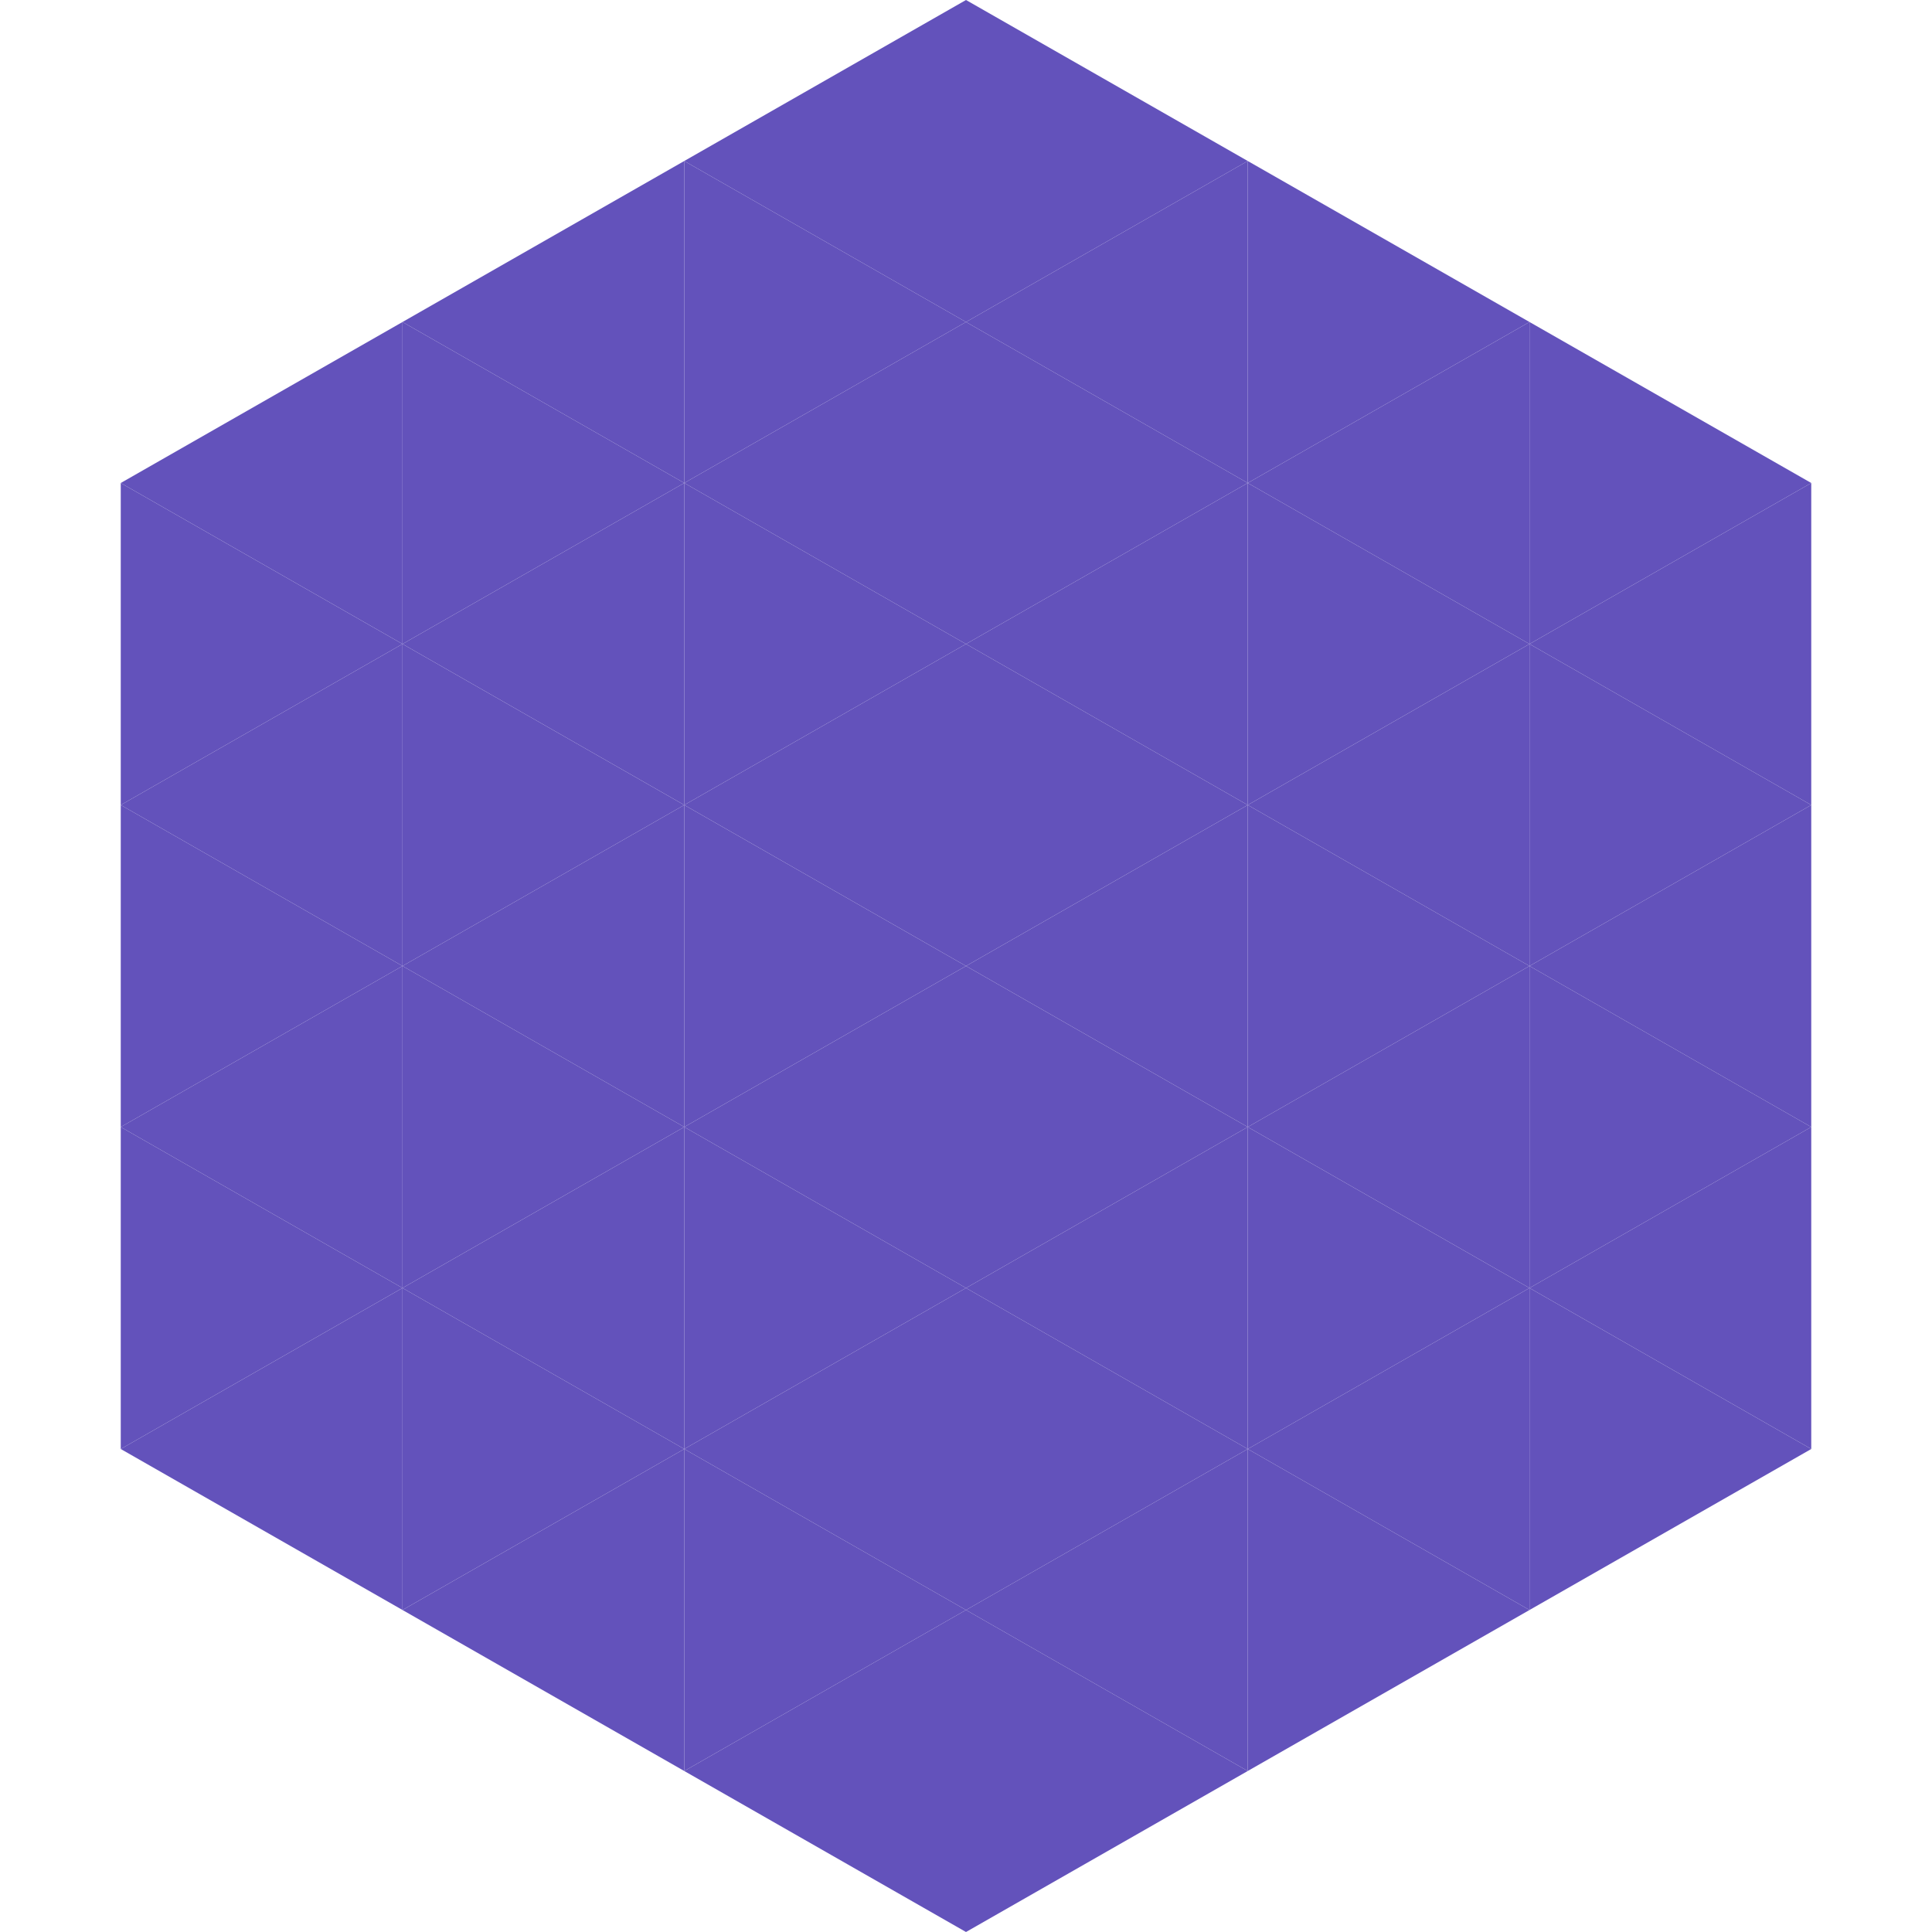
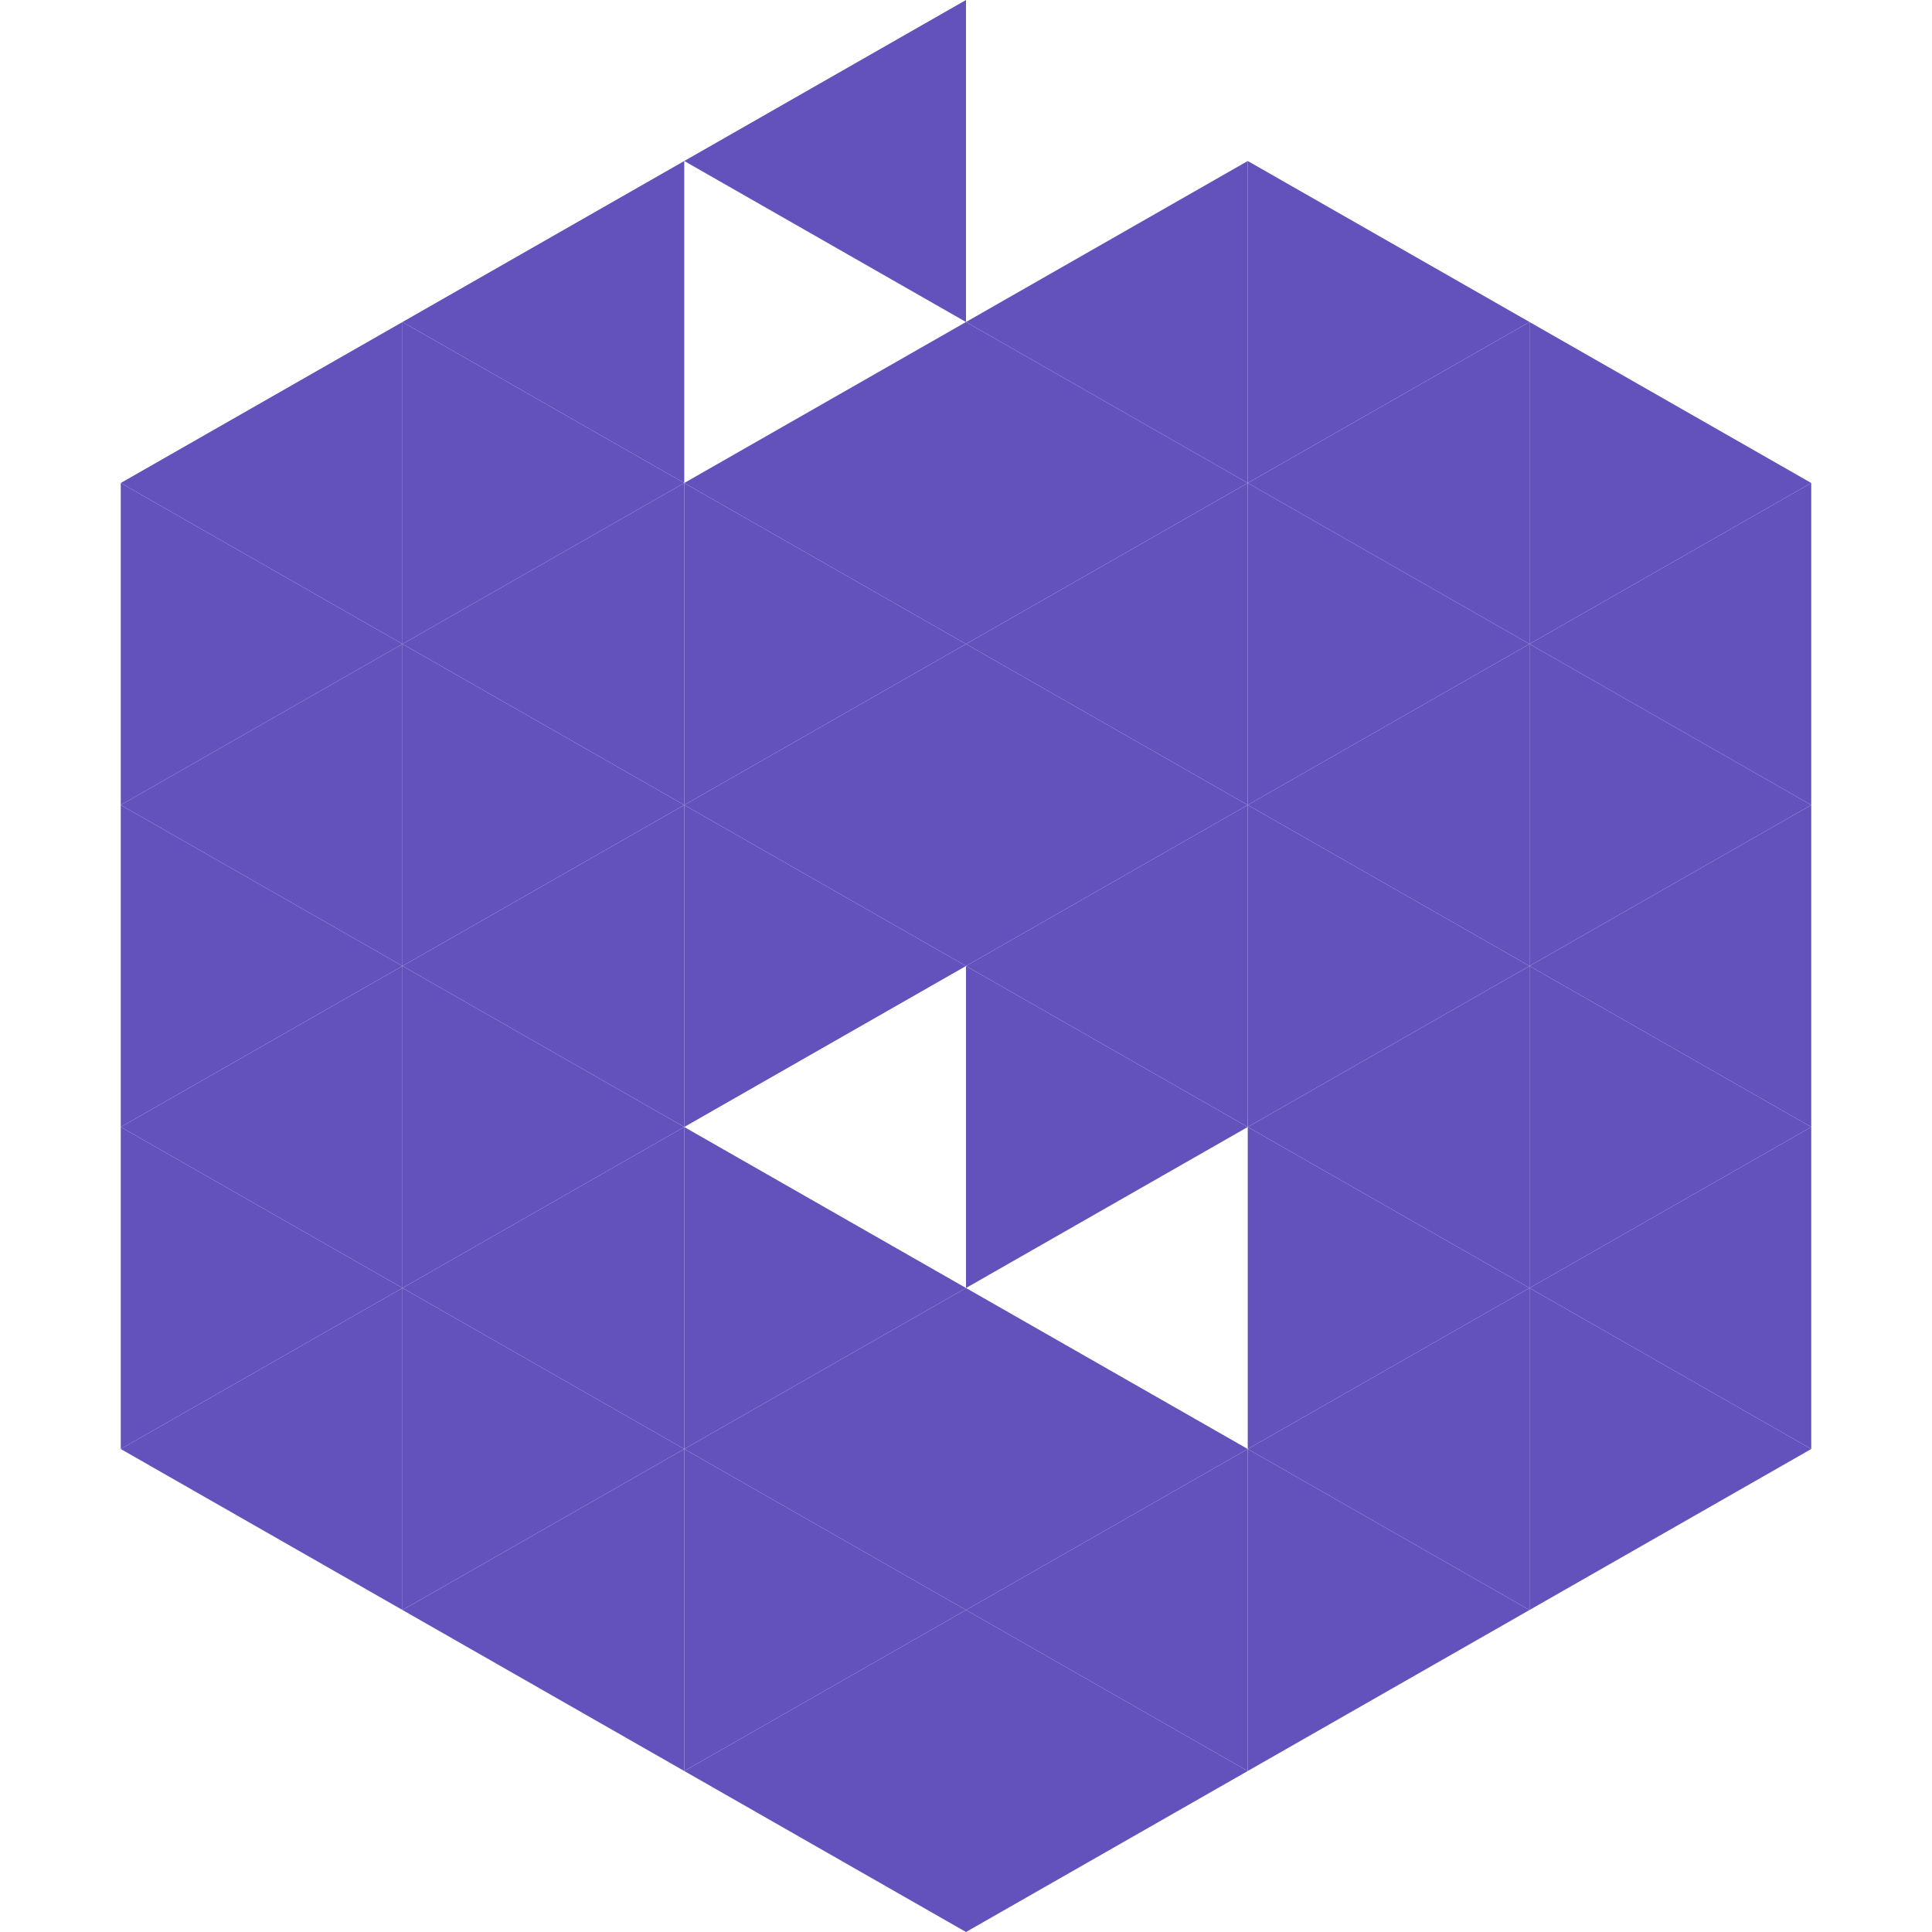
<svg xmlns="http://www.w3.org/2000/svg" width="240" height="240">
  <polygon points="50,40 15,60 50,80" style="fill:rgb(99,82,187)" />
  <polygon points="190,40 225,60 190,80" style="fill:rgb(99,82,187)" />
  <polygon points="15,60 50,80 15,100" style="fill:rgb(99,82,187)" />
  <polygon points="225,60 190,80 225,100" style="fill:rgb(99,82,187)" />
  <polygon points="50,80 15,100 50,120" style="fill:rgb(99,82,187)" />
  <polygon points="190,80 225,100 190,120" style="fill:rgb(99,82,187)" />
  <polygon points="15,100 50,120 15,140" style="fill:rgb(99,82,187)" />
  <polygon points="225,100 190,120 225,140" style="fill:rgb(99,82,187)" />
  <polygon points="50,120 15,140 50,160" style="fill:rgb(99,82,187)" />
  <polygon points="190,120 225,140 190,160" style="fill:rgb(99,82,187)" />
  <polygon points="15,140 50,160 15,180" style="fill:rgb(99,82,187)" />
  <polygon points="225,140 190,160 225,180" style="fill:rgb(99,82,187)" />
  <polygon points="50,160 15,180 50,200" style="fill:rgb(99,82,187)" />
  <polygon points="190,160 225,180 190,200" style="fill:rgb(99,82,187)" />
  <polygon points="15,180 50,200 15,220" style="fill:rgb(255,255,255); fill-opacity:0" />
  <polygon points="225,180 190,200 225,220" style="fill:rgb(255,255,255); fill-opacity:0" />
  <polygon points="50,0 85,20 50,40" style="fill:rgb(255,255,255); fill-opacity:0" />
  <polygon points="190,0 155,20 190,40" style="fill:rgb(255,255,255); fill-opacity:0" />
  <polygon points="85,20 50,40 85,60" style="fill:rgb(99,82,187)" />
  <polygon points="155,20 190,40 155,60" style="fill:rgb(99,82,187)" />
  <polygon points="50,40 85,60 50,80" style="fill:rgb(99,82,187)" />
  <polygon points="190,40 155,60 190,80" style="fill:rgb(99,82,187)" />
  <polygon points="85,60 50,80 85,100" style="fill:rgb(99,82,187)" />
  <polygon points="155,60 190,80 155,100" style="fill:rgb(99,82,187)" />
  <polygon points="50,80 85,100 50,120" style="fill:rgb(99,82,187)" />
  <polygon points="190,80 155,100 190,120" style="fill:rgb(99,82,187)" />
  <polygon points="85,100 50,120 85,140" style="fill:rgb(99,82,187)" />
  <polygon points="155,100 190,120 155,140" style="fill:rgb(99,82,187)" />
  <polygon points="50,120 85,140 50,160" style="fill:rgb(99,82,187)" />
  <polygon points="190,120 155,140 190,160" style="fill:rgb(99,82,187)" />
  <polygon points="85,140 50,160 85,180" style="fill:rgb(99,82,187)" />
  <polygon points="155,140 190,160 155,180" style="fill:rgb(99,82,187)" />
  <polygon points="50,160 85,180 50,200" style="fill:rgb(99,82,187)" />
  <polygon points="190,160 155,180 190,200" style="fill:rgb(99,82,187)" />
  <polygon points="85,180 50,200 85,220" style="fill:rgb(99,82,187)" />
  <polygon points="155,180 190,200 155,220" style="fill:rgb(99,82,187)" />
  <polygon points="120,0 85,20 120,40" style="fill:rgb(99,82,187)" />
-   <polygon points="120,0 155,20 120,40" style="fill:rgb(99,82,187)" />
-   <polygon points="85,20 120,40 85,60" style="fill:rgb(99,82,187)" />
  <polygon points="155,20 120,40 155,60" style="fill:rgb(99,82,187)" />
  <polygon points="120,40 85,60 120,80" style="fill:rgb(99,82,187)" />
  <polygon points="120,40 155,60 120,80" style="fill:rgb(99,82,187)" />
  <polygon points="85,60 120,80 85,100" style="fill:rgb(99,82,187)" />
  <polygon points="155,60 120,80 155,100" style="fill:rgb(99,82,187)" />
  <polygon points="120,80 85,100 120,120" style="fill:rgb(99,82,187)" />
  <polygon points="120,80 155,100 120,120" style="fill:rgb(99,82,187)" />
  <polygon points="85,100 120,120 85,140" style="fill:rgb(99,82,187)" />
  <polygon points="155,100 120,120 155,140" style="fill:rgb(99,82,187)" />
-   <polygon points="120,120 85,140 120,160" style="fill:rgb(99,82,187)" />
  <polygon points="120,120 155,140 120,160" style="fill:rgb(99,82,187)" />
  <polygon points="85,140 120,160 85,180" style="fill:rgb(99,82,187)" />
-   <polygon points="155,140 120,160 155,180" style="fill:rgb(99,82,187)" />
  <polygon points="120,160 85,180 120,200" style="fill:rgb(99,82,187)" />
  <polygon points="120,160 155,180 120,200" style="fill:rgb(99,82,187)" />
  <polygon points="85,180 120,200 85,220" style="fill:rgb(99,82,187)" />
  <polygon points="155,180 120,200 155,220" style="fill:rgb(99,82,187)" />
  <polygon points="120,200 85,220 120,240" style="fill:rgb(99,82,187)" />
  <polygon points="120,200 155,220 120,240" style="fill:rgb(99,82,187)" />
  <polygon points="85,220 120,240 85,260" style="fill:rgb(255,255,255); fill-opacity:0" />
  <polygon points="155,220 120,240 155,260" style="fill:rgb(255,255,255); fill-opacity:0" />
</svg>